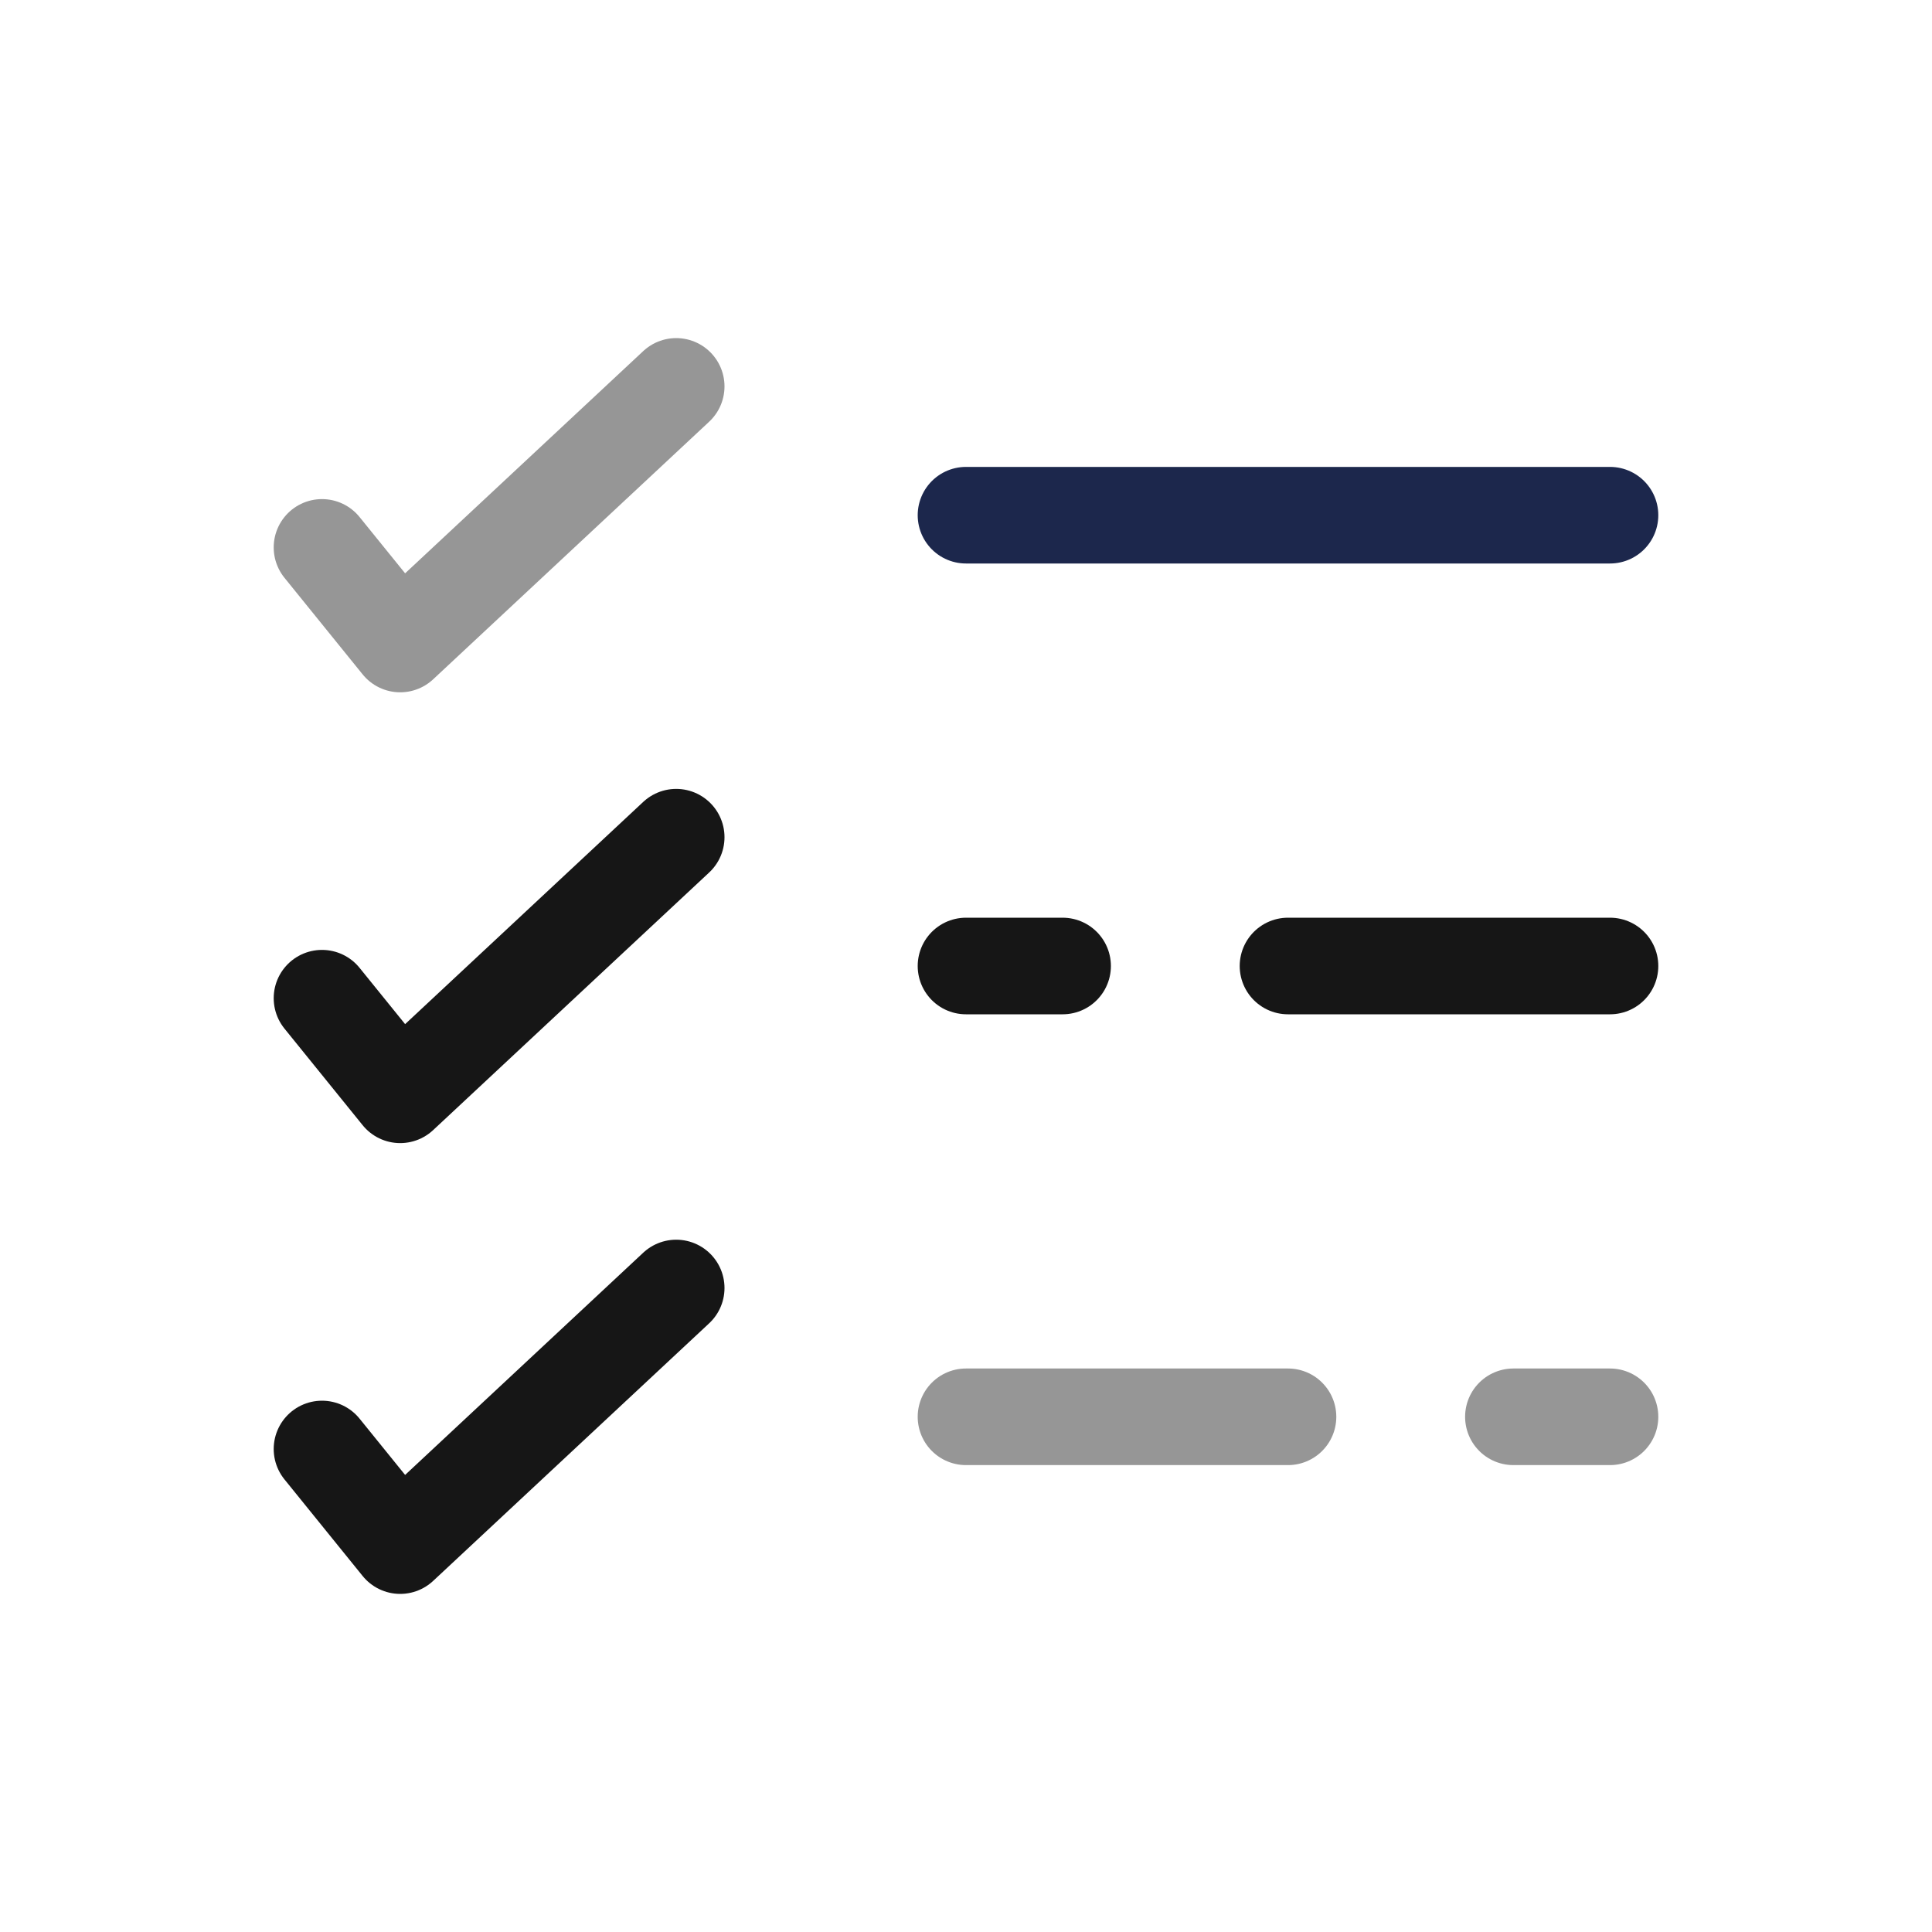
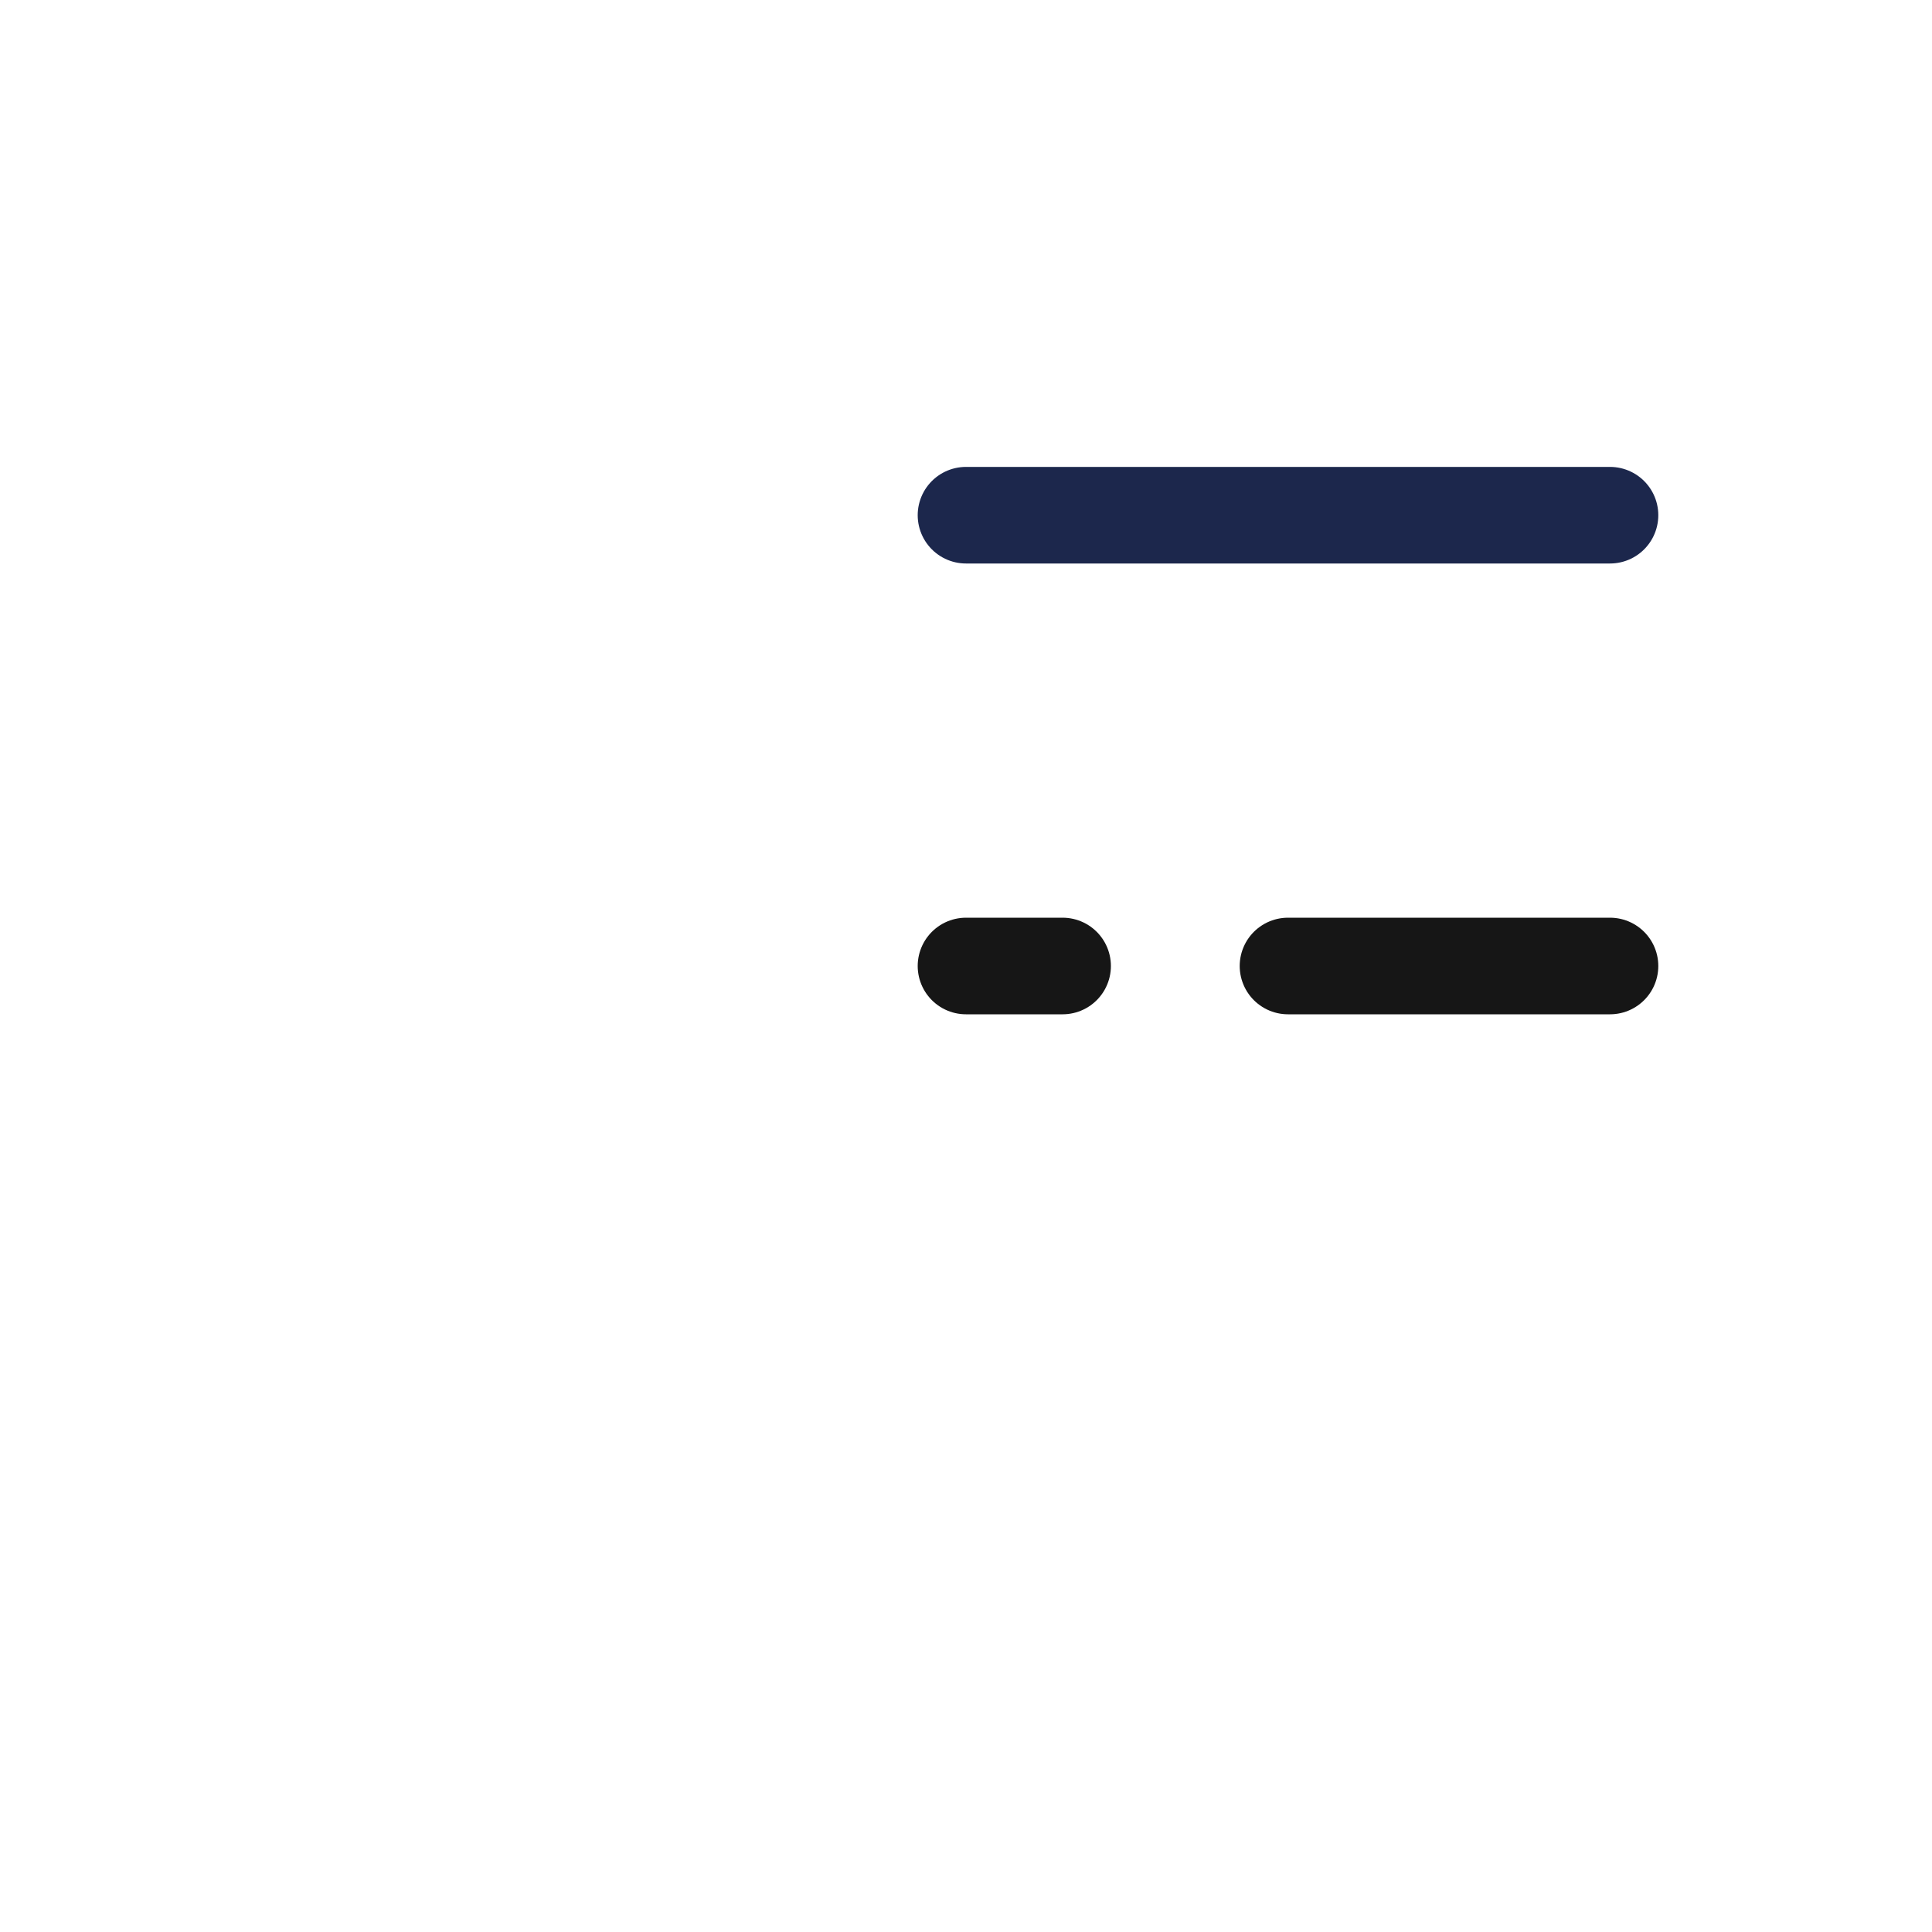
<svg xmlns="http://www.w3.org/2000/svg" width="30" height="30" viewBox="0 0 30 30" fill="none">
-   <path d="M5 8.5L6.214 10L10.5 6" stroke="#969696" stroke-width="1.5" stroke-linecap="round" stroke-linejoin="round" />
-   <path d="M5 15.5L6.214 17L10.5 13" stroke="#161616" stroke-width="1.5" stroke-linecap="round" stroke-linejoin="round" />
-   <path d="M5 22.5L6.214 24L10.5 20" stroke="#161616" stroke-width="1.5" stroke-linecap="round" stroke-linejoin="round" />
  <path d="M25 15H20M15 15H16.5" stroke="#161616" stroke-width="1.5" stroke-linecap="round" />
-   <path d="M15 22H20M23.5 22H25" stroke="#969696" stroke-width="1.5" stroke-linecap="round" />
  <path d="M25 8L15 8" stroke="#1C274C" stroke-width="1.5" stroke-linecap="round" />
</svg>